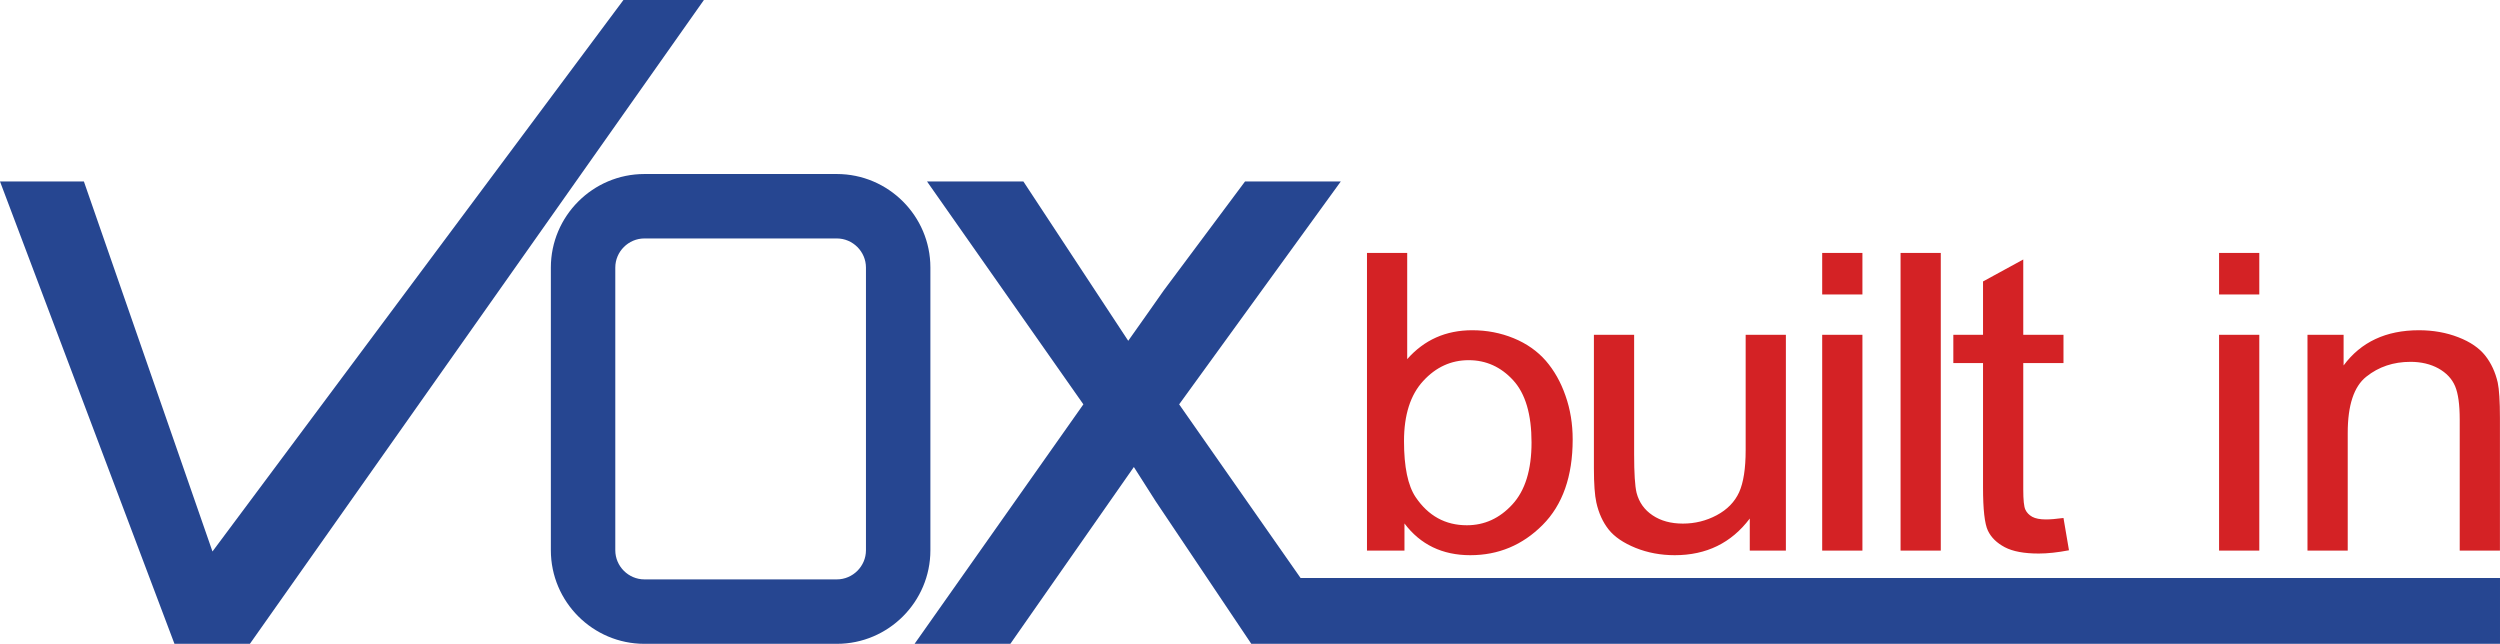
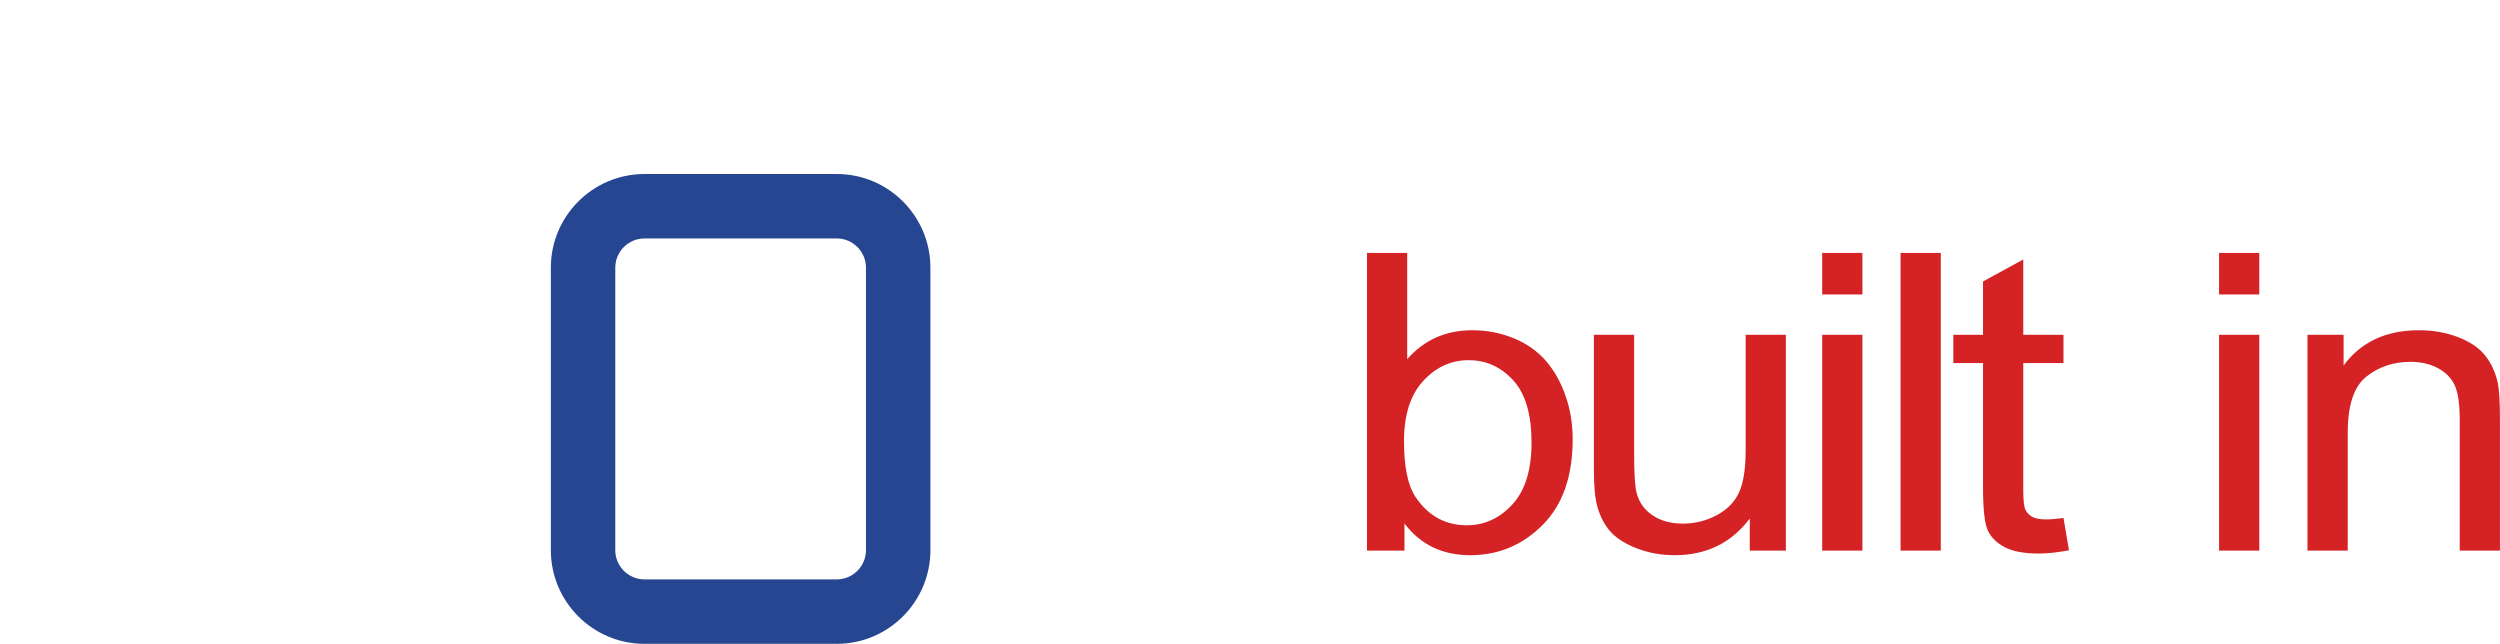
<svg xmlns="http://www.w3.org/2000/svg" xml:space="preserve" width="95.806mm" height="24.673mm" version="1.1" style="shape-rendering:geometricPrecision; text-rendering:geometricPrecision; image-rendering:optimizeQuality; fill-rule:evenodd; clip-rule:evenodd" viewBox="0 0 9580.64 2467.33" id="svg17">
  <defs id="defs4">
    <style type="text/css" id="style2">
   
    .fil0 {fill:#264691;fill-rule:nonzero}
    .fil1 {fill:#D42225;fill-rule:nonzero}
   
  </style>
  </defs>
  <g id="Plan_x0020_1">
    <g id="_3277433498880">
-       <polygon class="fil0" points="668.56,2467.33 -0,695.54 321.48,695.54 814.2,2113.43 2389.15,0 2697.52,0 957.59,2467.33 " id="polygon7" />
-       <path class="fil0" d="M3504.85 2467.33l646.92 -917.75 -599.14 -854.04 369.27 0 401.71 610.5c50.65,-71.12 95.61,-135.39 136.01,-192.89l311.56 -417.61 366.96 0 -619.37 854.04 465.34 665.42 4596.53 0 0 252.33c-1595.1,0 -3190.25,0 -4785.35,0l-366.4 -546.23 -83.66 -131.4 -473.37 677.63 -367.01 0z" id="path9" />
      <path class="fil1" d="M5382.29 2110.15l-143.67 0 0 -1140.95 154.15 0 0 407.14c65.12,-73.85 148.02,-110.77 249.06,-110.77 55.73,0 108.87,10.11 158.83,30.56 49.91,20.46 90.8,49.39 123.22,86.31 32.09,37.19 57.5,81.81 75.56,134.13 18.43,52.06 27.5,108.09 27.5,167.59 0,141.27 -38.55,250.7 -115.32,327.71 -77.09,77.31 -169.35,115.8 -277.09,115.8 -107.17,0 -191.24,-40.61 -252.24,-121.64l0 104.12zm-1.78 -419.63c0,98.8 14.88,170.23 44.35,214.33 48.51,71.99 113.91,108.1 196.53,108.1 67.42,0 125.52,-26.55 174.31,-79.69 49.03,-53.1 73.54,-132.26 73.54,-237.42 0,-107.84 -23.34,-187.23 -70.32,-238.51 -47.01,-51.24 -103.94,-77.01 -170.51,-77.01 -67.46,0 -125.56,26.55 -174.31,79.69 -49.03,53.1 -73.59,129.85 -73.59,230.51zm1325.07 419.63l0 -122.97c-70.64,93.75 -166.4,140.49 -287.57,140.49 -53.42,0 -103.38,-9.3 -149.75,-27.89 -46.45,-18.85 -80.92,-42.21 -103.38,-70.36 -22.5,-28.41 -38.23,-62.95 -47.3,-103.85 -6.13,-27.63 -9.31,-71.18 -9.31,-130.67l0 -511.78 154.14 0 0 457.6c0,73.03 3.19,122.45 9.32,147.66 9.63,36.92 30.08,65.6 61.61,86.6 31.25,20.98 69.75,31.58 115.92,31.58 46.09,0 89.31,-10.6 129.63,-32.13 40.29,-21.5 68.91,-50.98 85.85,-87.91 16.61,-36.92 25.08,-90.84 25.08,-161.2l0 -442.2 154.15 0 0 827.03 -138.39 0zm277.53 -981.61l0 -159.34 154.19 0 0 159.34 -154.19 0zm0 981.61l0 -827.03 154.19 0 0 827.03 -154.19 0zm300.36 0l0 -1140.95 154.14 0 0 1140.95 -154.14 0zm624.37 -125.09l21.05 123.75c-43.23,8.26 -82.06,12.5 -115.93,12.5 -55.76,0 -98.99,-7.96 -129.91,-24.17 -30.69,-16.21 -52.3,-37.19 -64.84,-63.48 -12.54,-26.29 -18.71,-81.54 -18.71,-165.73l0 -476.45 -113.82 0 0 -108.36 113.82 0 0 -204.52 154.19 -84.18 0 288.7 154.15 0 0 108.36 -154.15 0 0 484.41c0,40.12 2.62,65.89 8.14,77.3 5.29,11.42 14.04,20.45 26.29,27.37 12.26,6.62 29.8,10.08 52.58,10.08 16.94,0 39.4,-1.86 67.14,-5.58zm596.23 -856.52l0 -159.34 154.18 0 0 159.34 -154.18 0zm0 981.61l0 -827.03 154.18 0 0 827.03 -154.18 0zm338.85 0l0 -827.03 138.39 0 0 117.39c66.57,-90.06 162.89,-134.94 288.78,-134.94 54.83,0 105.07,9.04 150.92,26.85 45.84,17.77 80.28,41.42 103.06,70.35 22.78,28.97 38.83,63.48 47.9,103.34 5.52,26.03 8.47,71.43 8.47,136.24l0 507.8 -154.15 0 0 -502.48c0,-57.12 -5.85,-99.88 -17.82,-128.03 -11.98,-28.15 -33.31,-50.72 -63.67,-67.71 -30.36,-16.74 -66.25,-25.25 -107.13,-25.25 -65.4,0 -121.77,18.85 -169.35,56.85 -47.58,37.71 -71.21,109.7 -71.21,215.38l0 451.24 -154.19 0z" id="path11" />
      <path class="fil0" d="M2469.45 666.88l737.6 0c98.71,0 188.35,40.3 253.25,105.2 64.9,64.9 105.2,154.54 105.2,253.25l0 1083.55c0,98.7 -40.3,188.36 -105.2,253.26 -64.9,64.9 -154.55,105.19 -253.25,105.19l-737.6 0c-98.7,0 -188.36,-40.29 -253.26,-105.19 -64.9,-64.9 -105.19,-154.56 -105.19,-253.26l0 -1083.55c0,-98.7 40.29,-188.35 105.19,-253.25 64.9,-64.9 154.56,-105.2 253.26,-105.2zm737.6 246.94l-737.6 0c-30.53,0 -58.39,12.59 -78.66,32.86 -20.26,20.26 -32.85,48.12 -32.85,78.65l0 1083.55c0,30.53 12.59,58.4 32.85,78.66 20.26,20.26 48.13,32.85 78.66,32.85l737.6 0c30.53,0 58.39,-12.59 78.65,-32.85 20.27,-20.27 32.86,-48.13 32.86,-78.66l0 -1083.55c0,-30.52 -12.59,-58.38 -32.86,-78.65 -20.27,-20.27 -48.13,-32.86 -78.65,-32.86z" id="path13" />
    </g>
  </g>
</svg>